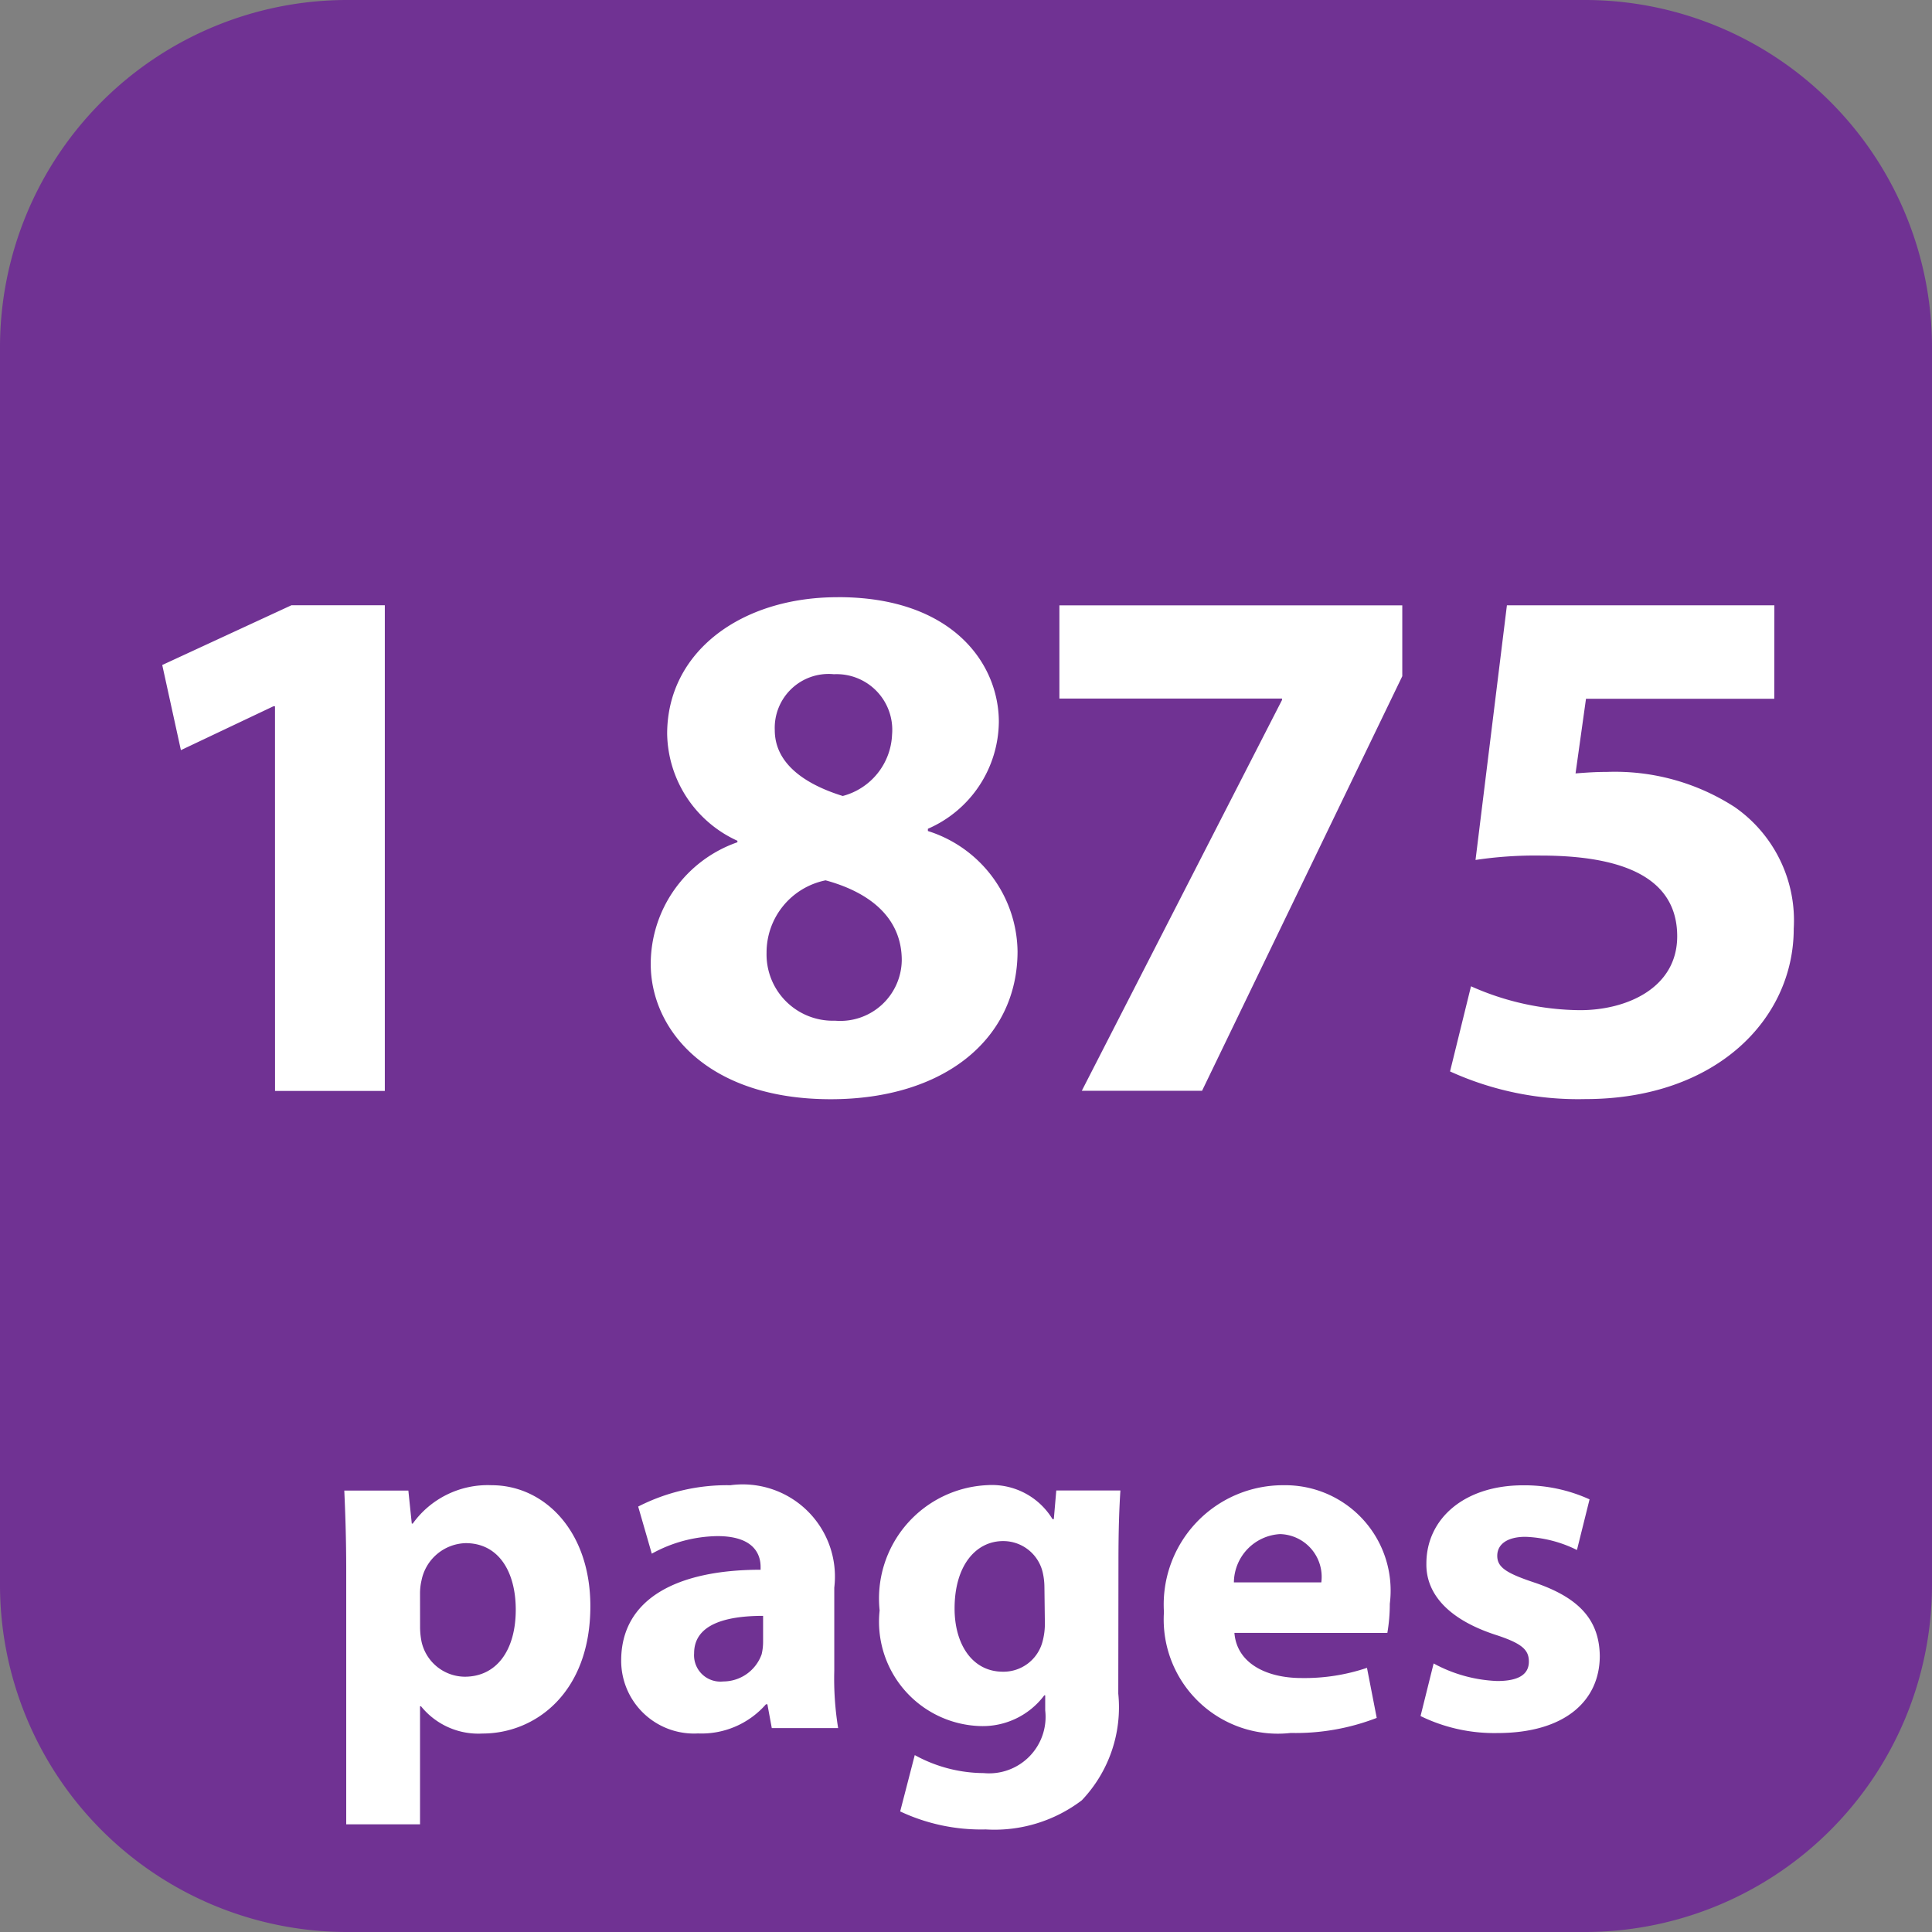
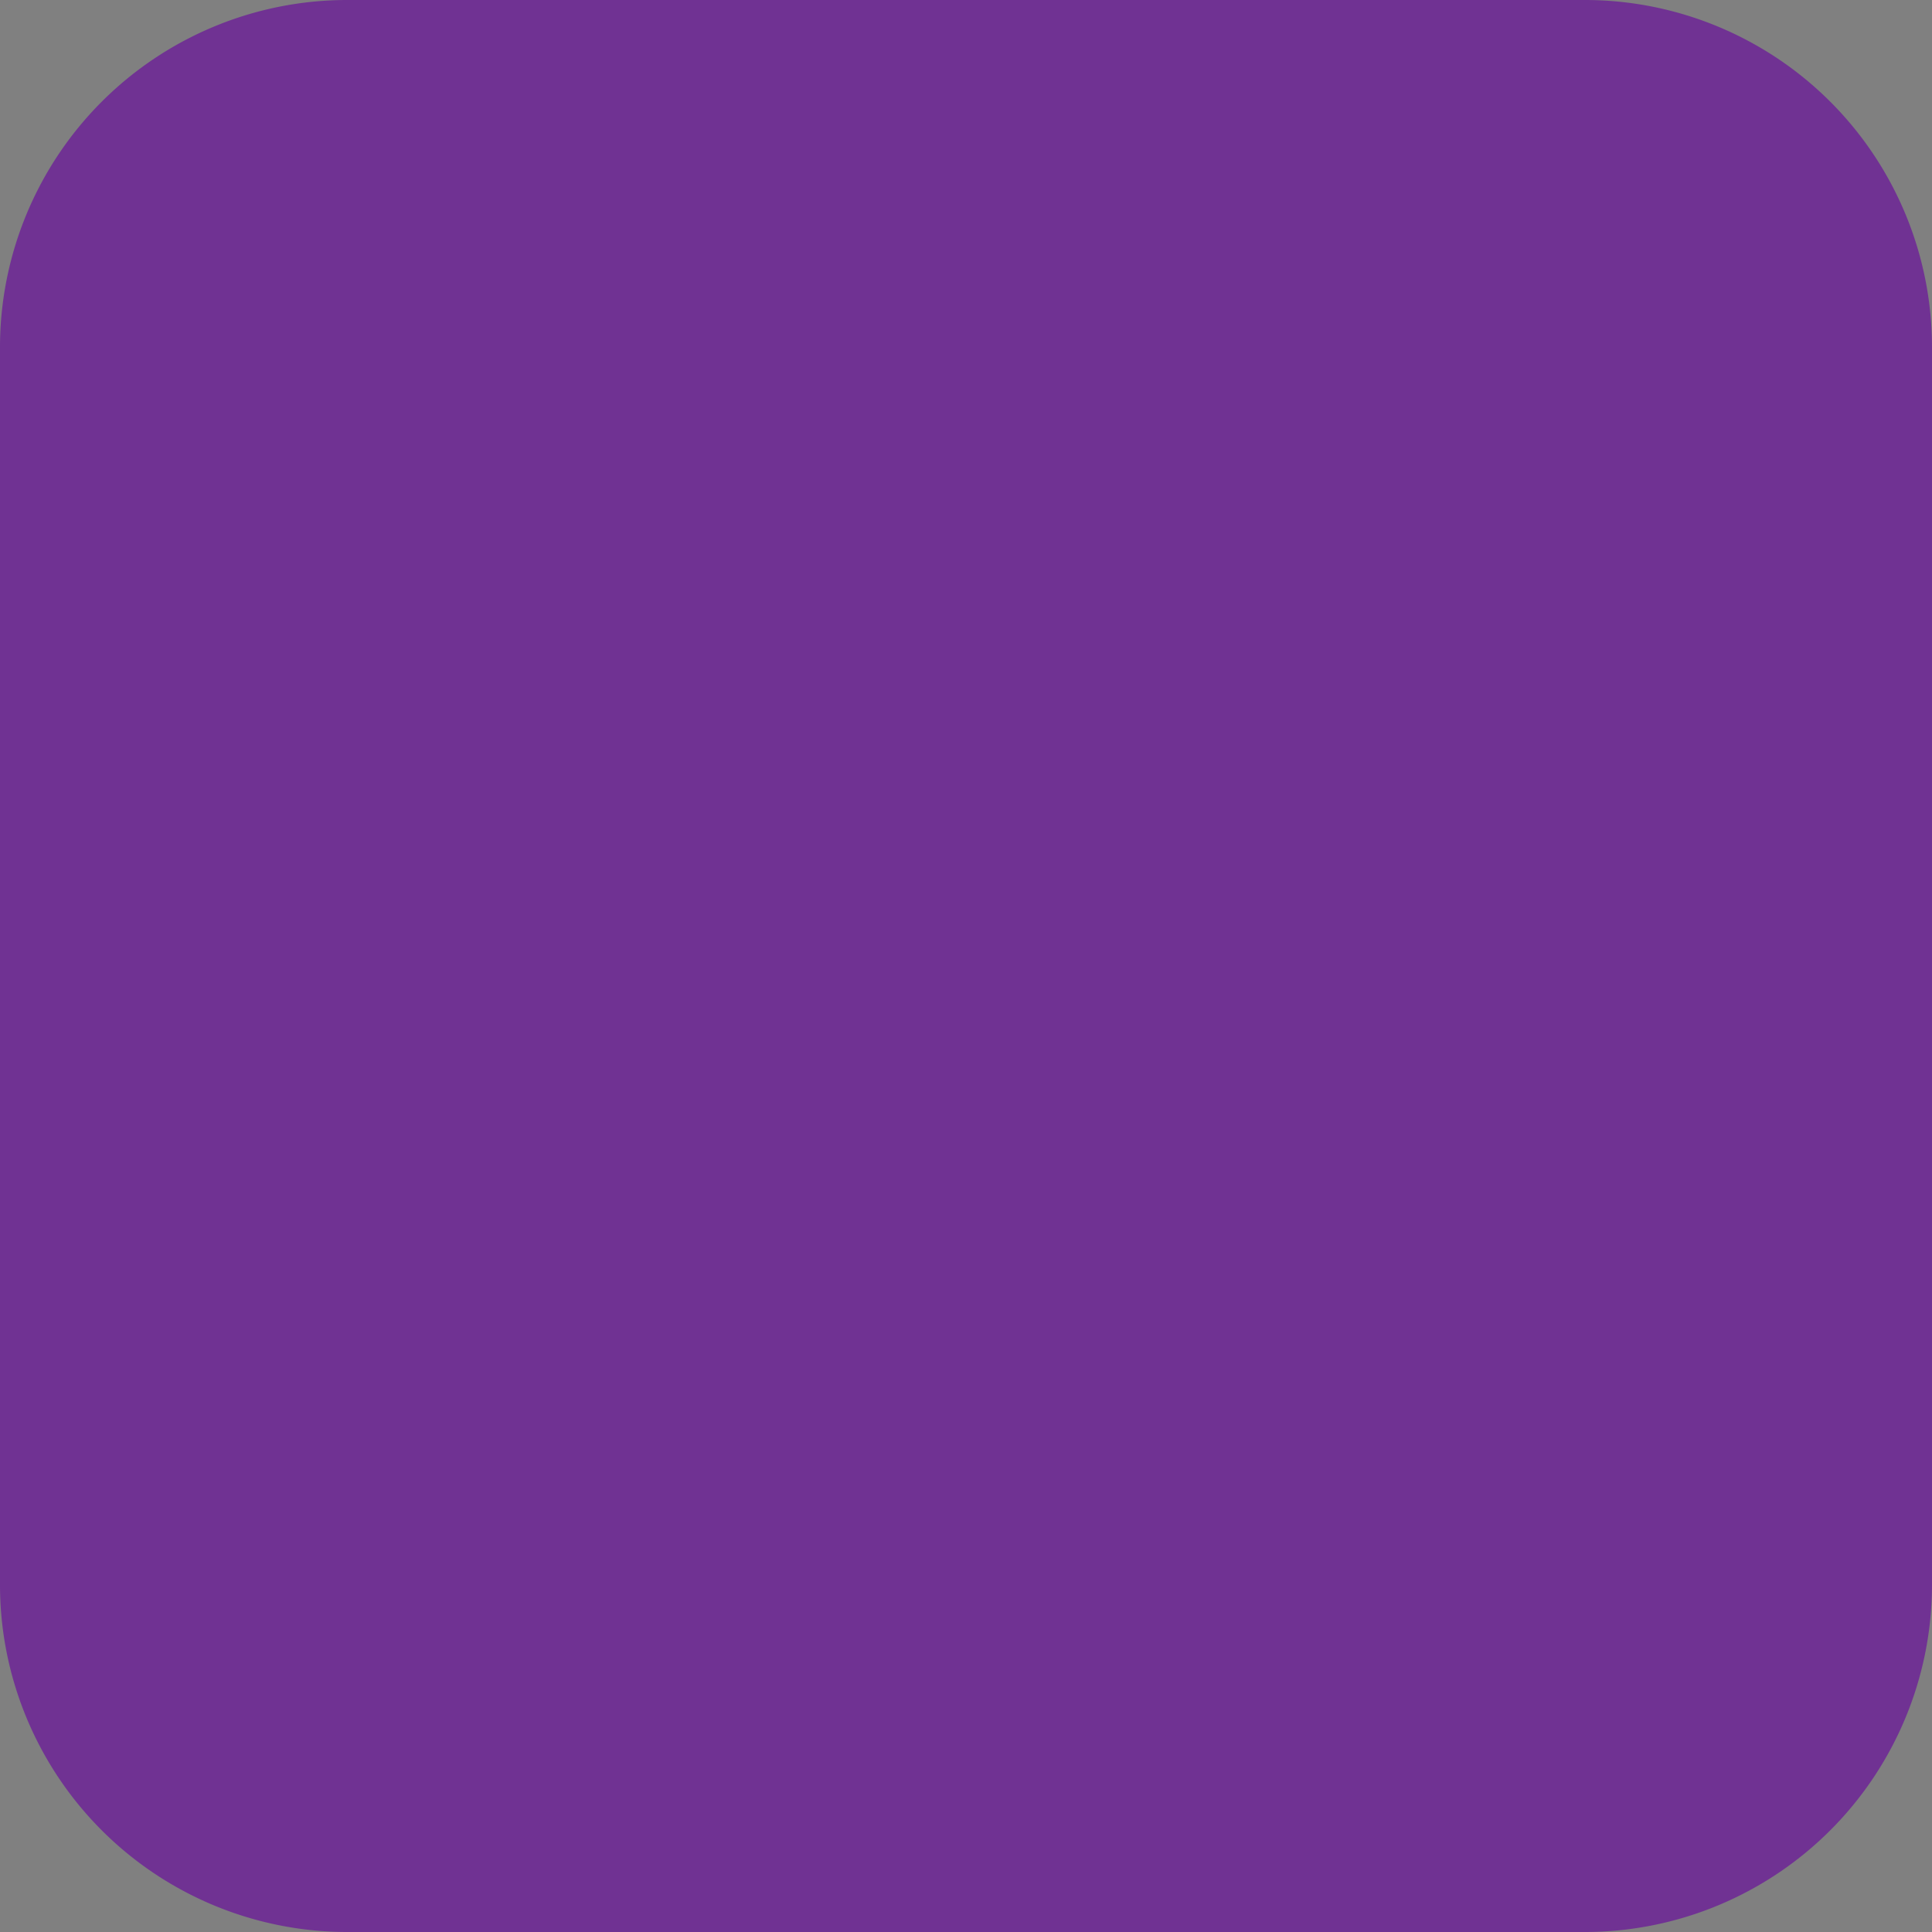
<svg xmlns="http://www.w3.org/2000/svg" id="Layer_1" width="58.666" height="58.666" data-name="Layer 1" viewBox="0 0 44 44">
  <rect x="0" y="0" width="44" height="44" fill="#808080" stroke="none" />
  <defs>
    <style>.cls-2{fill:#fff}</style>
  </defs>
  <path fill="#703293" d="M36.111 44H7.889A7.909 7.909 0 010 36.111V7.889A7.909 7.909 0 017.889 0h28.222A7.909 7.909 0 0144 7.889v28.222A7.909 7.909 0 0136.111 44" />
-   <path d="M7.885 35.76c0-.708-.021-1.3-.044-1.813H9.3l.078.752H9.4a2.1 2.1 0 011.8-.874c1.184 0 2.245 1.028 2.245 2.755 0 1.969-1.25 2.9-2.456 2.9a1.678 1.678 0 01-1.4-.62h-.023v2.688H7.885zm1.682 1.272a1.736 1.736 0 00.033.354 1.018 1.018 0 00.984.8c.73 0 1.162-.608 1.162-1.526 0-.863-.388-1.516-1.14-1.516a1.056 1.056 0 00-1.007.852 1.286 1.286 0 00-.033.3zM19 38.05a7.021 7.021 0 00.088 1.306h-1.511l-.1-.542h-.033a1.949 1.949 0 01-1.549.664 1.658 1.658 0 01-1.748-1.66c0-1.4 1.261-2.068 3.175-2.068v-.066c0-.287-.155-.7-.984-.7a3.17 3.17 0 00-1.494.4l-.31-1.073a4.446 4.446 0 012.1-.486A2.1 2.1 0 0119 36.158zm-1.621-1.25c-.886 0-1.571.21-1.571.852a.6.6 0 00.664.642.93.93 0 00.874-.619 1.231 1.231 0 00.033-.287zM25.468 38.571a3.074 3.074 0 01-.83 2.429 3.288 3.288 0 01-2.19.664 4.331 4.331 0 01-1.947-.41l.332-1.283a3.289 3.289 0 001.571.41 1.286 1.286 0 001.4-1.428v-.343h-.021a1.751 1.751 0 01-1.46.7 2.377 2.377 0 01-2.29-2.633 2.585 2.585 0 012.455-2.854 1.615 1.615 0 011.482.774H24l.056-.652h1.46c-.022.354-.044.808-.044 1.614zm-1.682-2.423a1.517 1.517 0 00-.033-.31.923.923 0 00-.907-.741c-.619 0-1.106.553-1.106 1.537 0 .808.4 1.438 1.1 1.438a.919.919 0 00.9-.675 1.557 1.557 0 00.056-.454zM28.113 37.188c.055.7.741 1.028 1.526 1.028a4.443 4.443 0 001.493-.232l.222 1.14a5.116 5.116 0 01-1.958.343 2.6 2.6 0 01-2.888-2.754 2.717 2.717 0 012.732-2.888 2.4 2.4 0 012.412 2.7 3.952 3.952 0 01-.056.664zm1.979-1.15a.974.974 0 00-.939-1.1 1.114 1.114 0 00-1.052 1.1zM32.65 37.884a3.287 3.287 0 001.449.4c.51 0 .72-.166.72-.442s-.166-.42-.786-.619c-1.128-.376-1.56-.985-1.548-1.615 0-1.018.862-1.781 2.2-1.781a3.57 3.57 0 011.516.32l-.287 1.153a2.865 2.865 0 00-1.173-.3c-.409 0-.642.166-.642.432s.211.4.874.619c1.029.354 1.449.874 1.461 1.659 0 1.018-.786 1.759-2.335 1.759a3.824 3.824 0 01-1.747-.387zM6.263 16.084h-.034l-2.109 1-.425-1.939 2.943-1.361h2.126v11.061h-2.5zM19.091 13.6c2.586 0 3.657 1.5 3.657 2.842a2.684 2.684 0 01-1.616 2.433v.051a2.915 2.915 0 012.042 2.739c0 2.007-1.685 3.369-4.254 3.369-2.807 0-4.1-1.583-4.1-3.08a2.937 2.937 0 011.974-2.772v-.034a2.725 2.725 0 01-1.6-2.434c0-1.871 1.685-3.113 3.879-3.113zm-.068 9.646a1.4 1.4 0 001.514-1.377c0-.97-.731-1.548-1.735-1.82a1.677 1.677 0 00-1.344 1.65 1.51 1.51 0 001.549 1.547zm-.051-7.893a1.227 1.227 0 00-1.327 1.275c0 .749.663 1.226 1.548 1.5a1.509 1.509 0 001.123-1.395 1.268 1.268 0 00-1.327-1.378zM31.936 13.787V15.4l-4.56 9.442h-2.739l4.56-8.9v-.033h-5.07v-2.122zM40.408 15.914H36.12l-.238 1.7c.238-.018.442-.034.715-.034a5.02 5.02 0 012.909.8 3.146 3.146 0 011.345 2.772c0 2.058-1.77 3.879-4.747 3.879a7.031 7.031 0 01-3.08-.63l.477-1.939a6.19 6.19 0 002.484.544c1.071 0 2.212-.51 2.212-1.683 0-1.141-.9-1.838-3.113-1.838a9.127 9.127 0 00-1.48.1l.715-5.8h6.091z" class="cls-2" />
</svg>